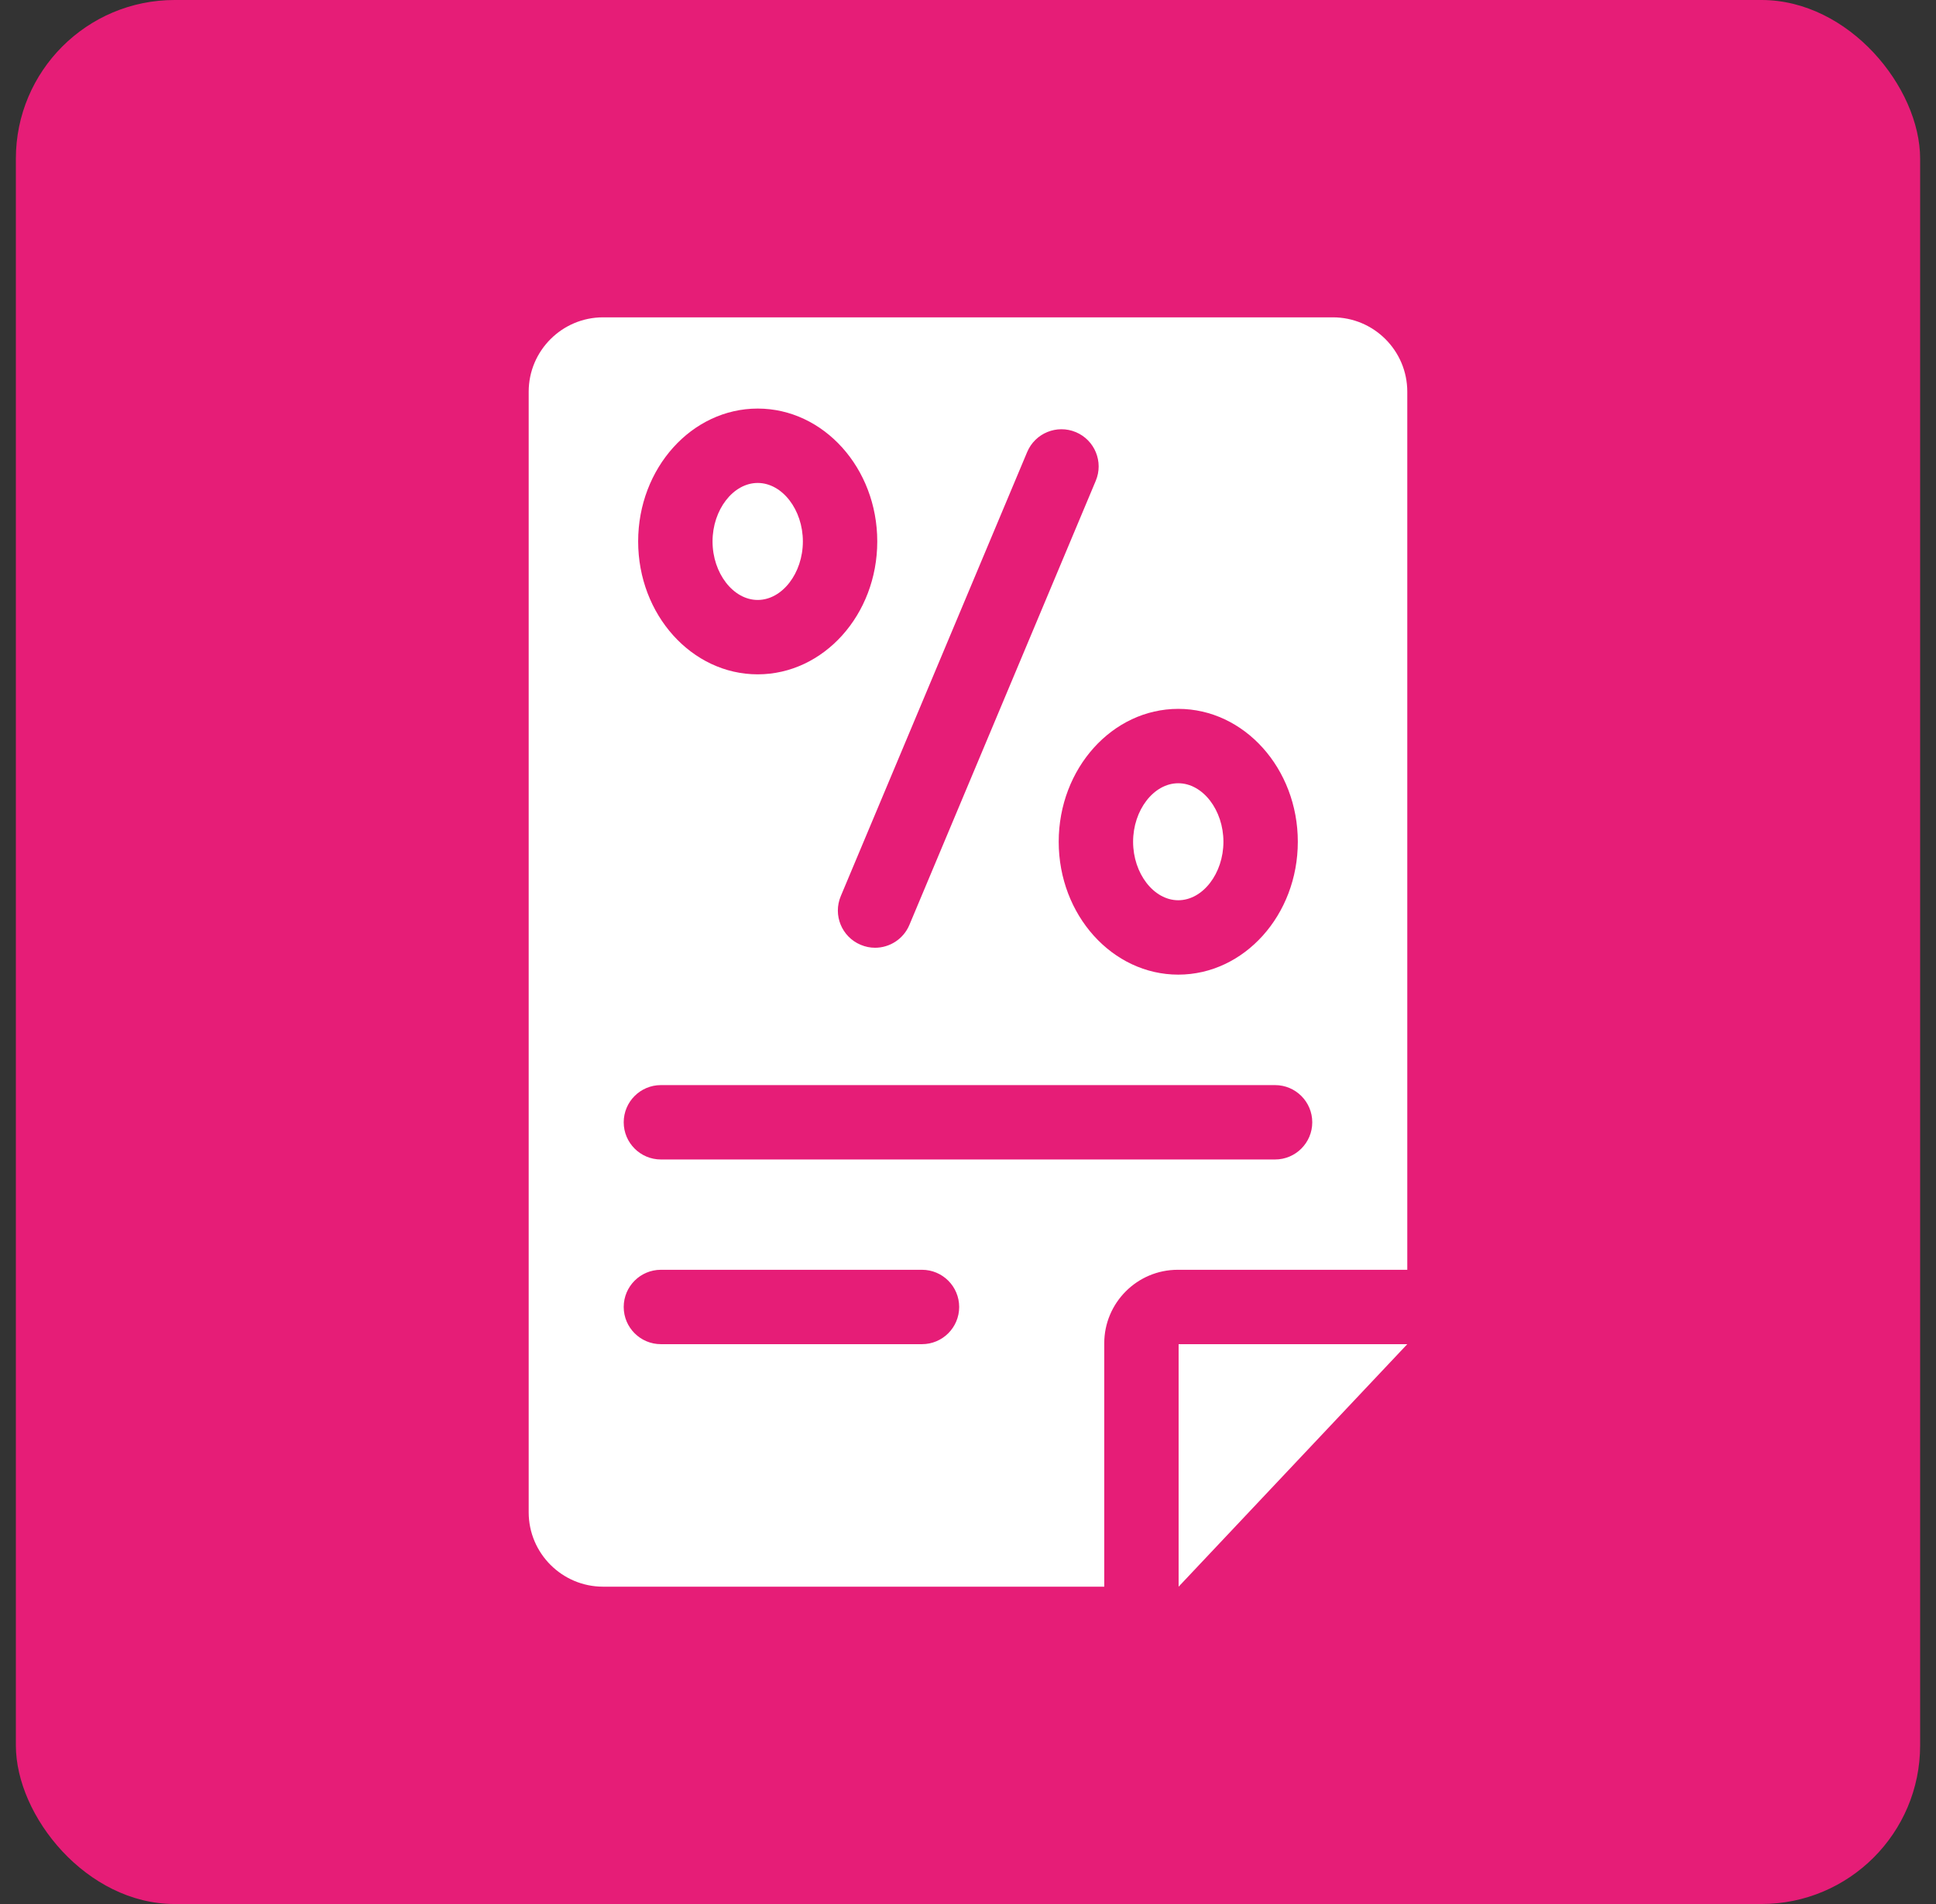
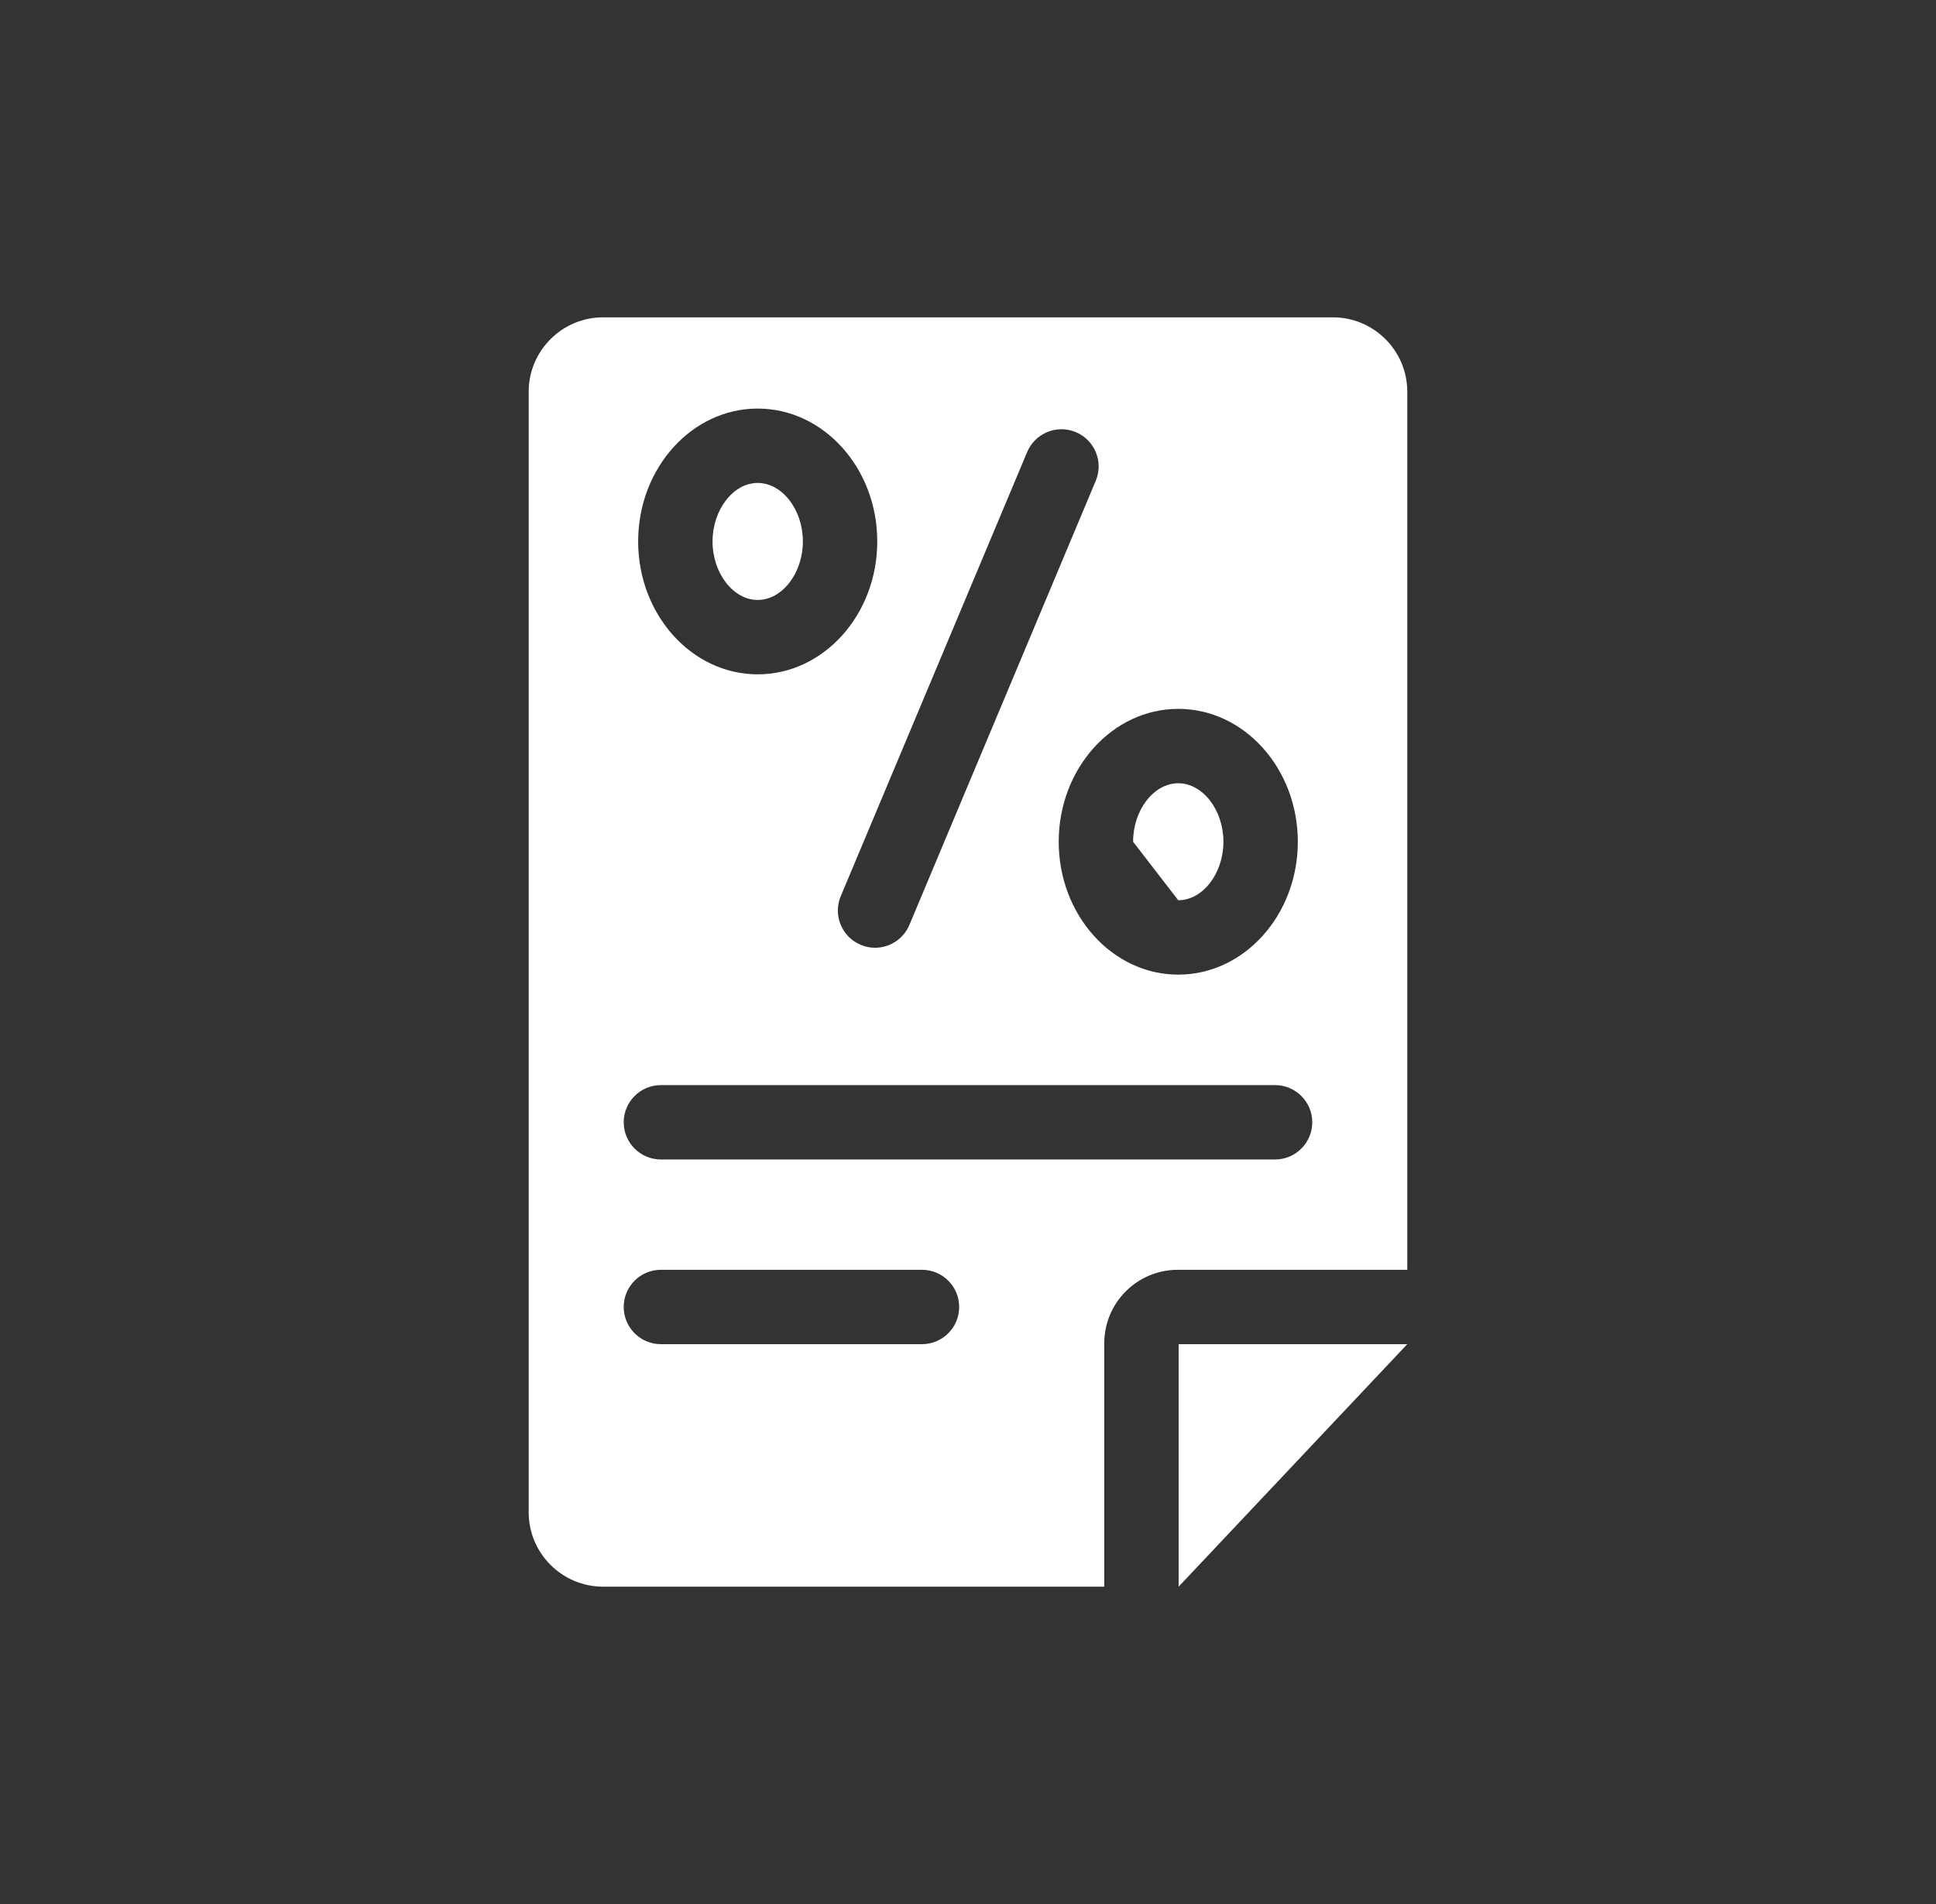
<svg xmlns="http://www.w3.org/2000/svg" width="61" height="60" viewBox="0 0 61 60" fill="none">
  <rect x="0" y="0" width="61" height="60" fill="#333333" stroke="none" />
-   <rect x="0.5" width="60" height="60" rx="5" fill="#E61D77" />
  <path d="M41.997 10H19.002C17.71 10 16.658 11.052 16.658 12.344V47.656C16.658 48.948 17.71 50 19.002 50H34.793V42.33C34.793 41.053 35.832 40.014 37.108 40.014H44.341V12.344C44.341 11.052 43.289 10 41.997 10ZM40.892 26.526C40.892 28.835 39.202 30.713 37.125 30.713C35.048 30.713 33.358 28.835 33.358 26.526C33.358 24.217 35.048 22.338 37.125 22.338C39.202 22.338 40.892 24.217 40.892 26.526ZM33.899 13.618C34.495 13.869 34.776 14.556 34.525 15.152L28.653 29.147C28.465 29.595 28.029 29.866 27.572 29.866C27.42 29.866 27.267 29.836 27.118 29.773C26.521 29.523 26.241 28.837 26.491 28.24L32.364 14.245C32.615 13.648 33.301 13.368 33.899 13.618ZM23.874 12.875C25.951 12.875 27.641 14.753 27.641 17.062C27.641 19.371 25.951 21.25 23.874 21.25C21.797 21.25 20.107 19.371 20.107 17.062C20.107 14.753 21.797 12.875 23.874 12.875ZM29.05 42.358H20.824C20.177 42.358 19.652 41.833 19.652 41.186C19.652 40.539 20.177 40.014 20.824 40.014H29.05C29.697 40.014 30.222 40.539 30.222 41.186C30.222 41.833 29.697 42.358 29.05 42.358ZM40.175 36.538H20.824C20.177 36.538 19.652 36.013 19.652 35.366C19.652 34.719 20.177 34.194 20.824 34.194H40.175C40.822 34.194 41.347 34.719 41.347 35.366C41.347 36.013 40.822 36.538 40.175 36.538Z" fill="white" />
-   <path d="M37.136 50L44.341 42.358H37.136V50ZM23.874 18.906C24.646 18.906 25.297 18.062 25.297 17.062C25.297 16.062 24.646 15.219 23.874 15.219C23.103 15.219 22.451 16.062 22.451 17.062C22.451 18.062 23.103 18.906 23.874 18.906ZM37.125 28.369C37.897 28.369 38.548 27.525 38.548 26.526C38.548 25.527 37.897 24.682 37.125 24.682C36.353 24.682 35.702 25.527 35.702 26.526C35.702 27.525 36.353 28.369 37.125 28.369Z" fill="white" />
+   <path d="M37.136 50L44.341 42.358H37.136V50ZM23.874 18.906C24.646 18.906 25.297 18.062 25.297 17.062C25.297 16.062 24.646 15.219 23.874 15.219C23.103 15.219 22.451 16.062 22.451 17.062C22.451 18.062 23.103 18.906 23.874 18.906ZM37.125 28.369C37.897 28.369 38.548 27.525 38.548 26.526C38.548 25.527 37.897 24.682 37.125 24.682C36.353 24.682 35.702 25.527 35.702 26.526Z" fill="white" />
</svg>